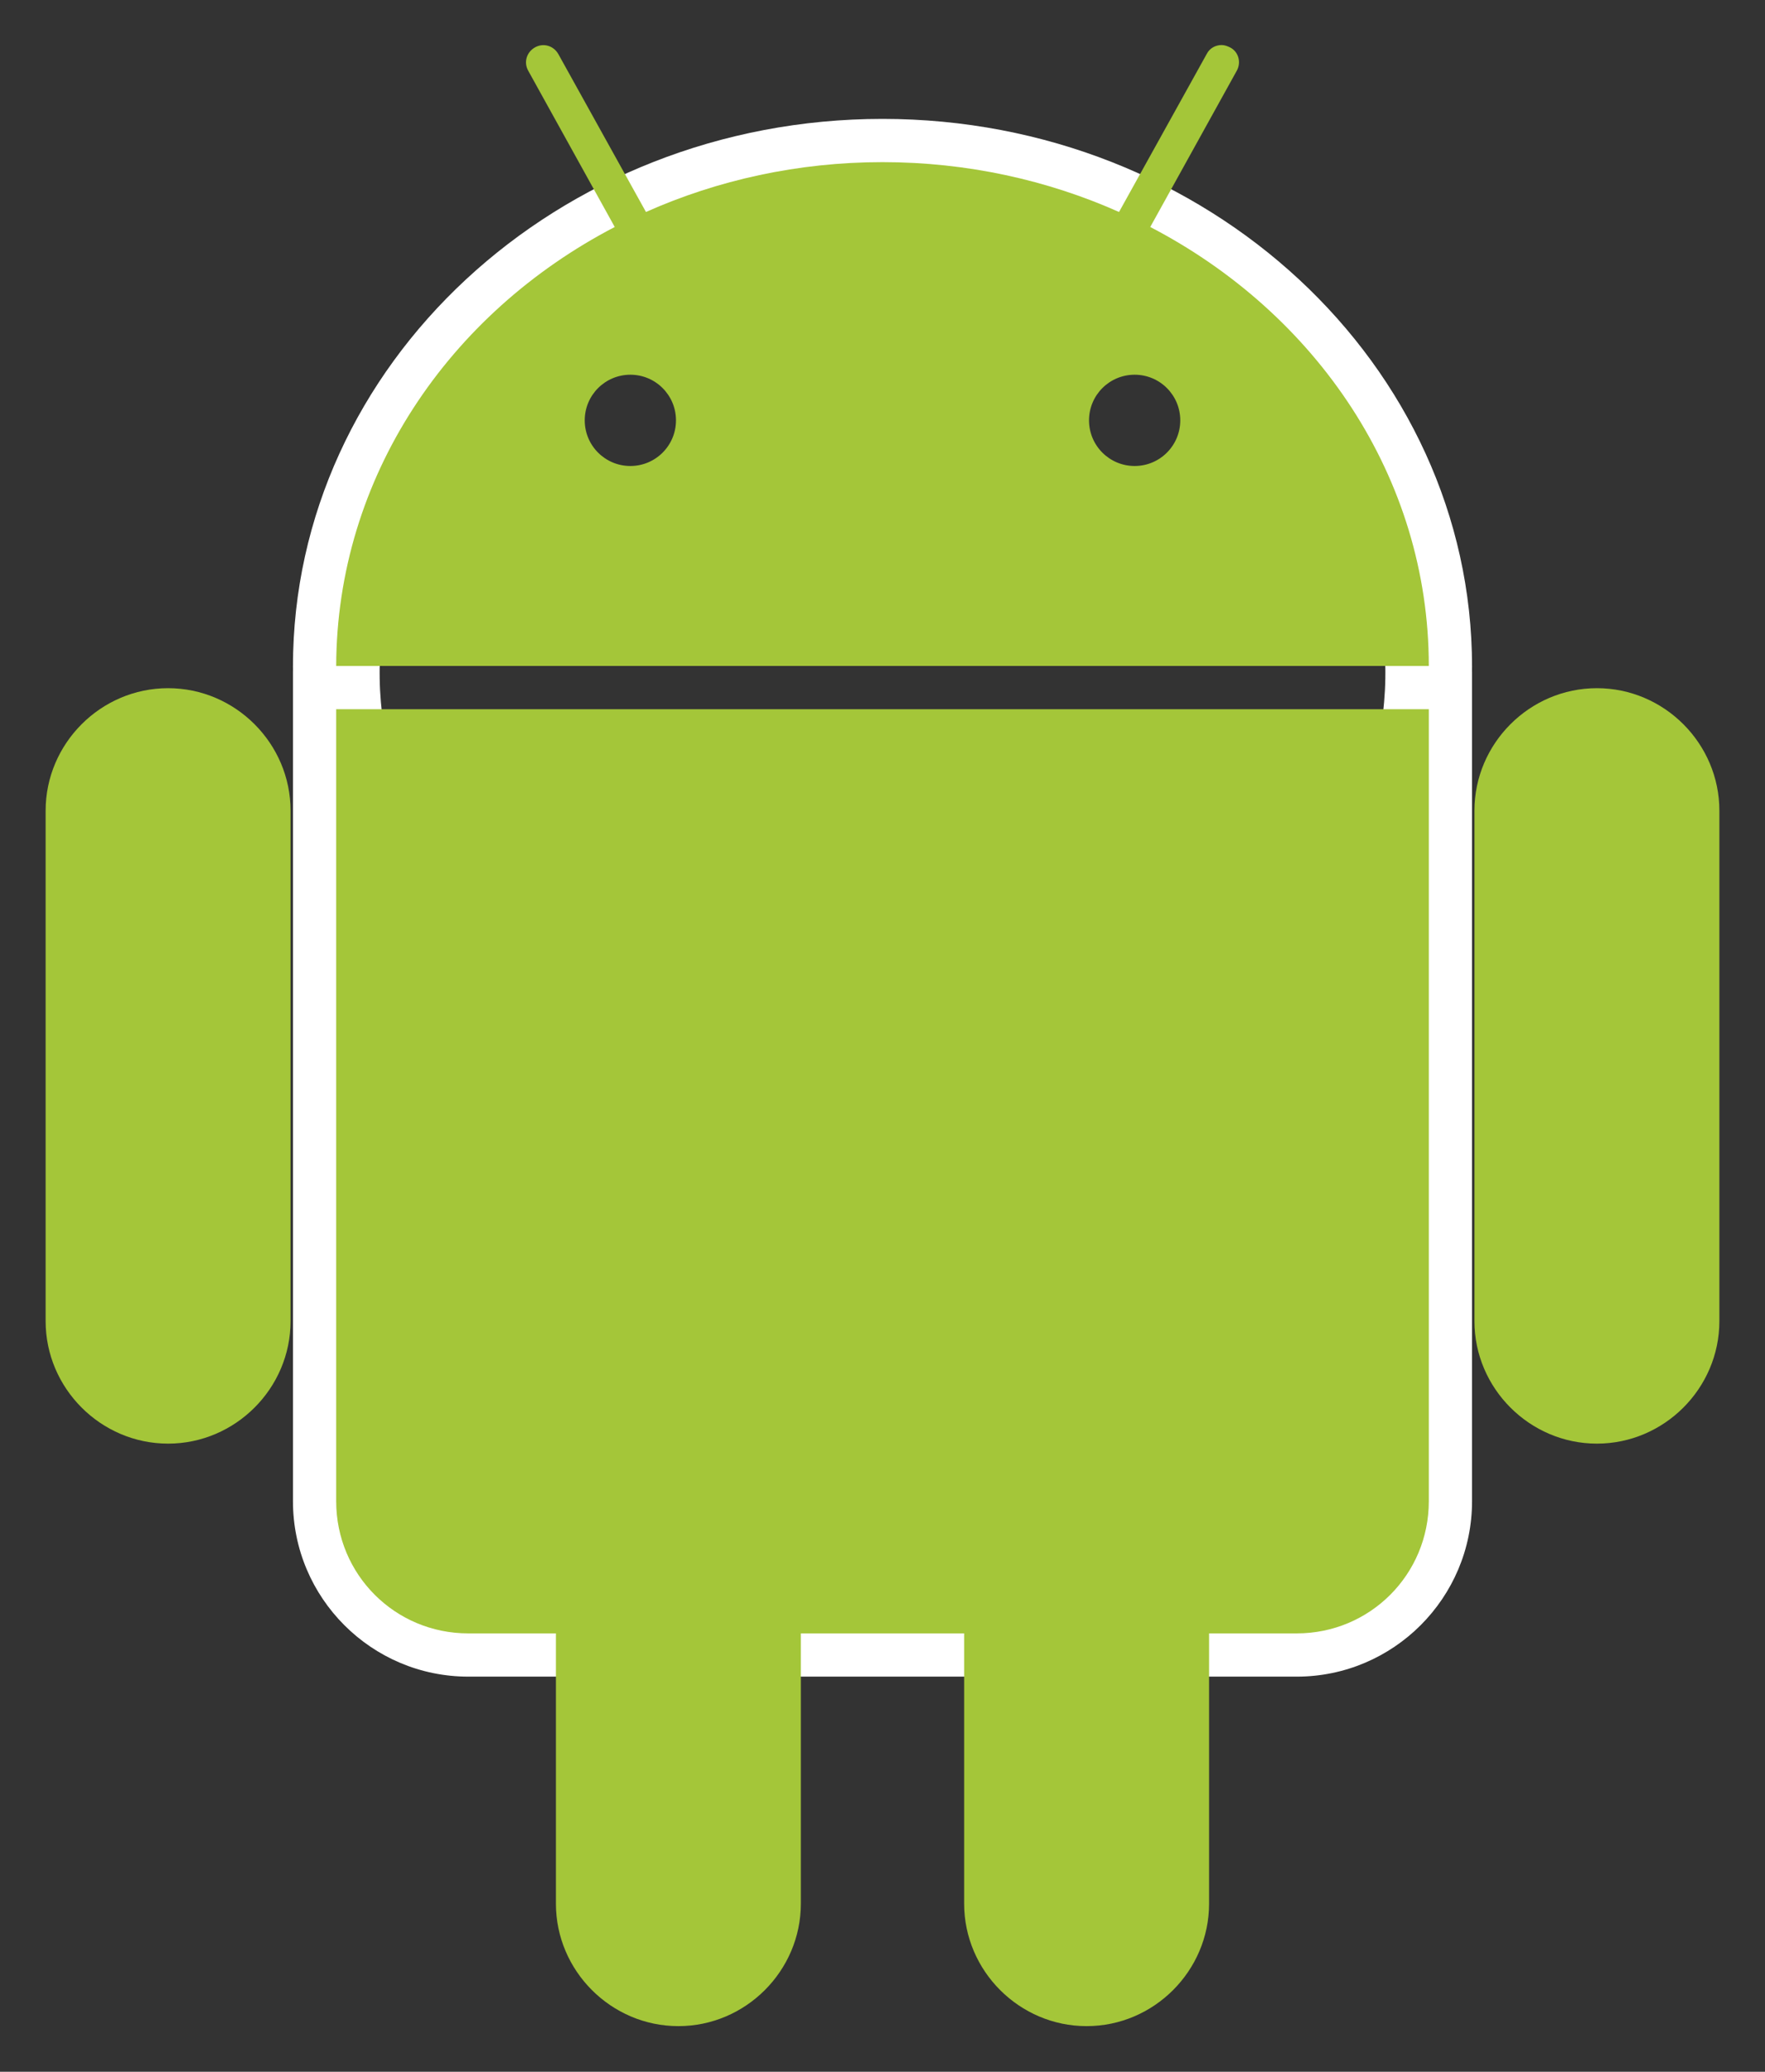
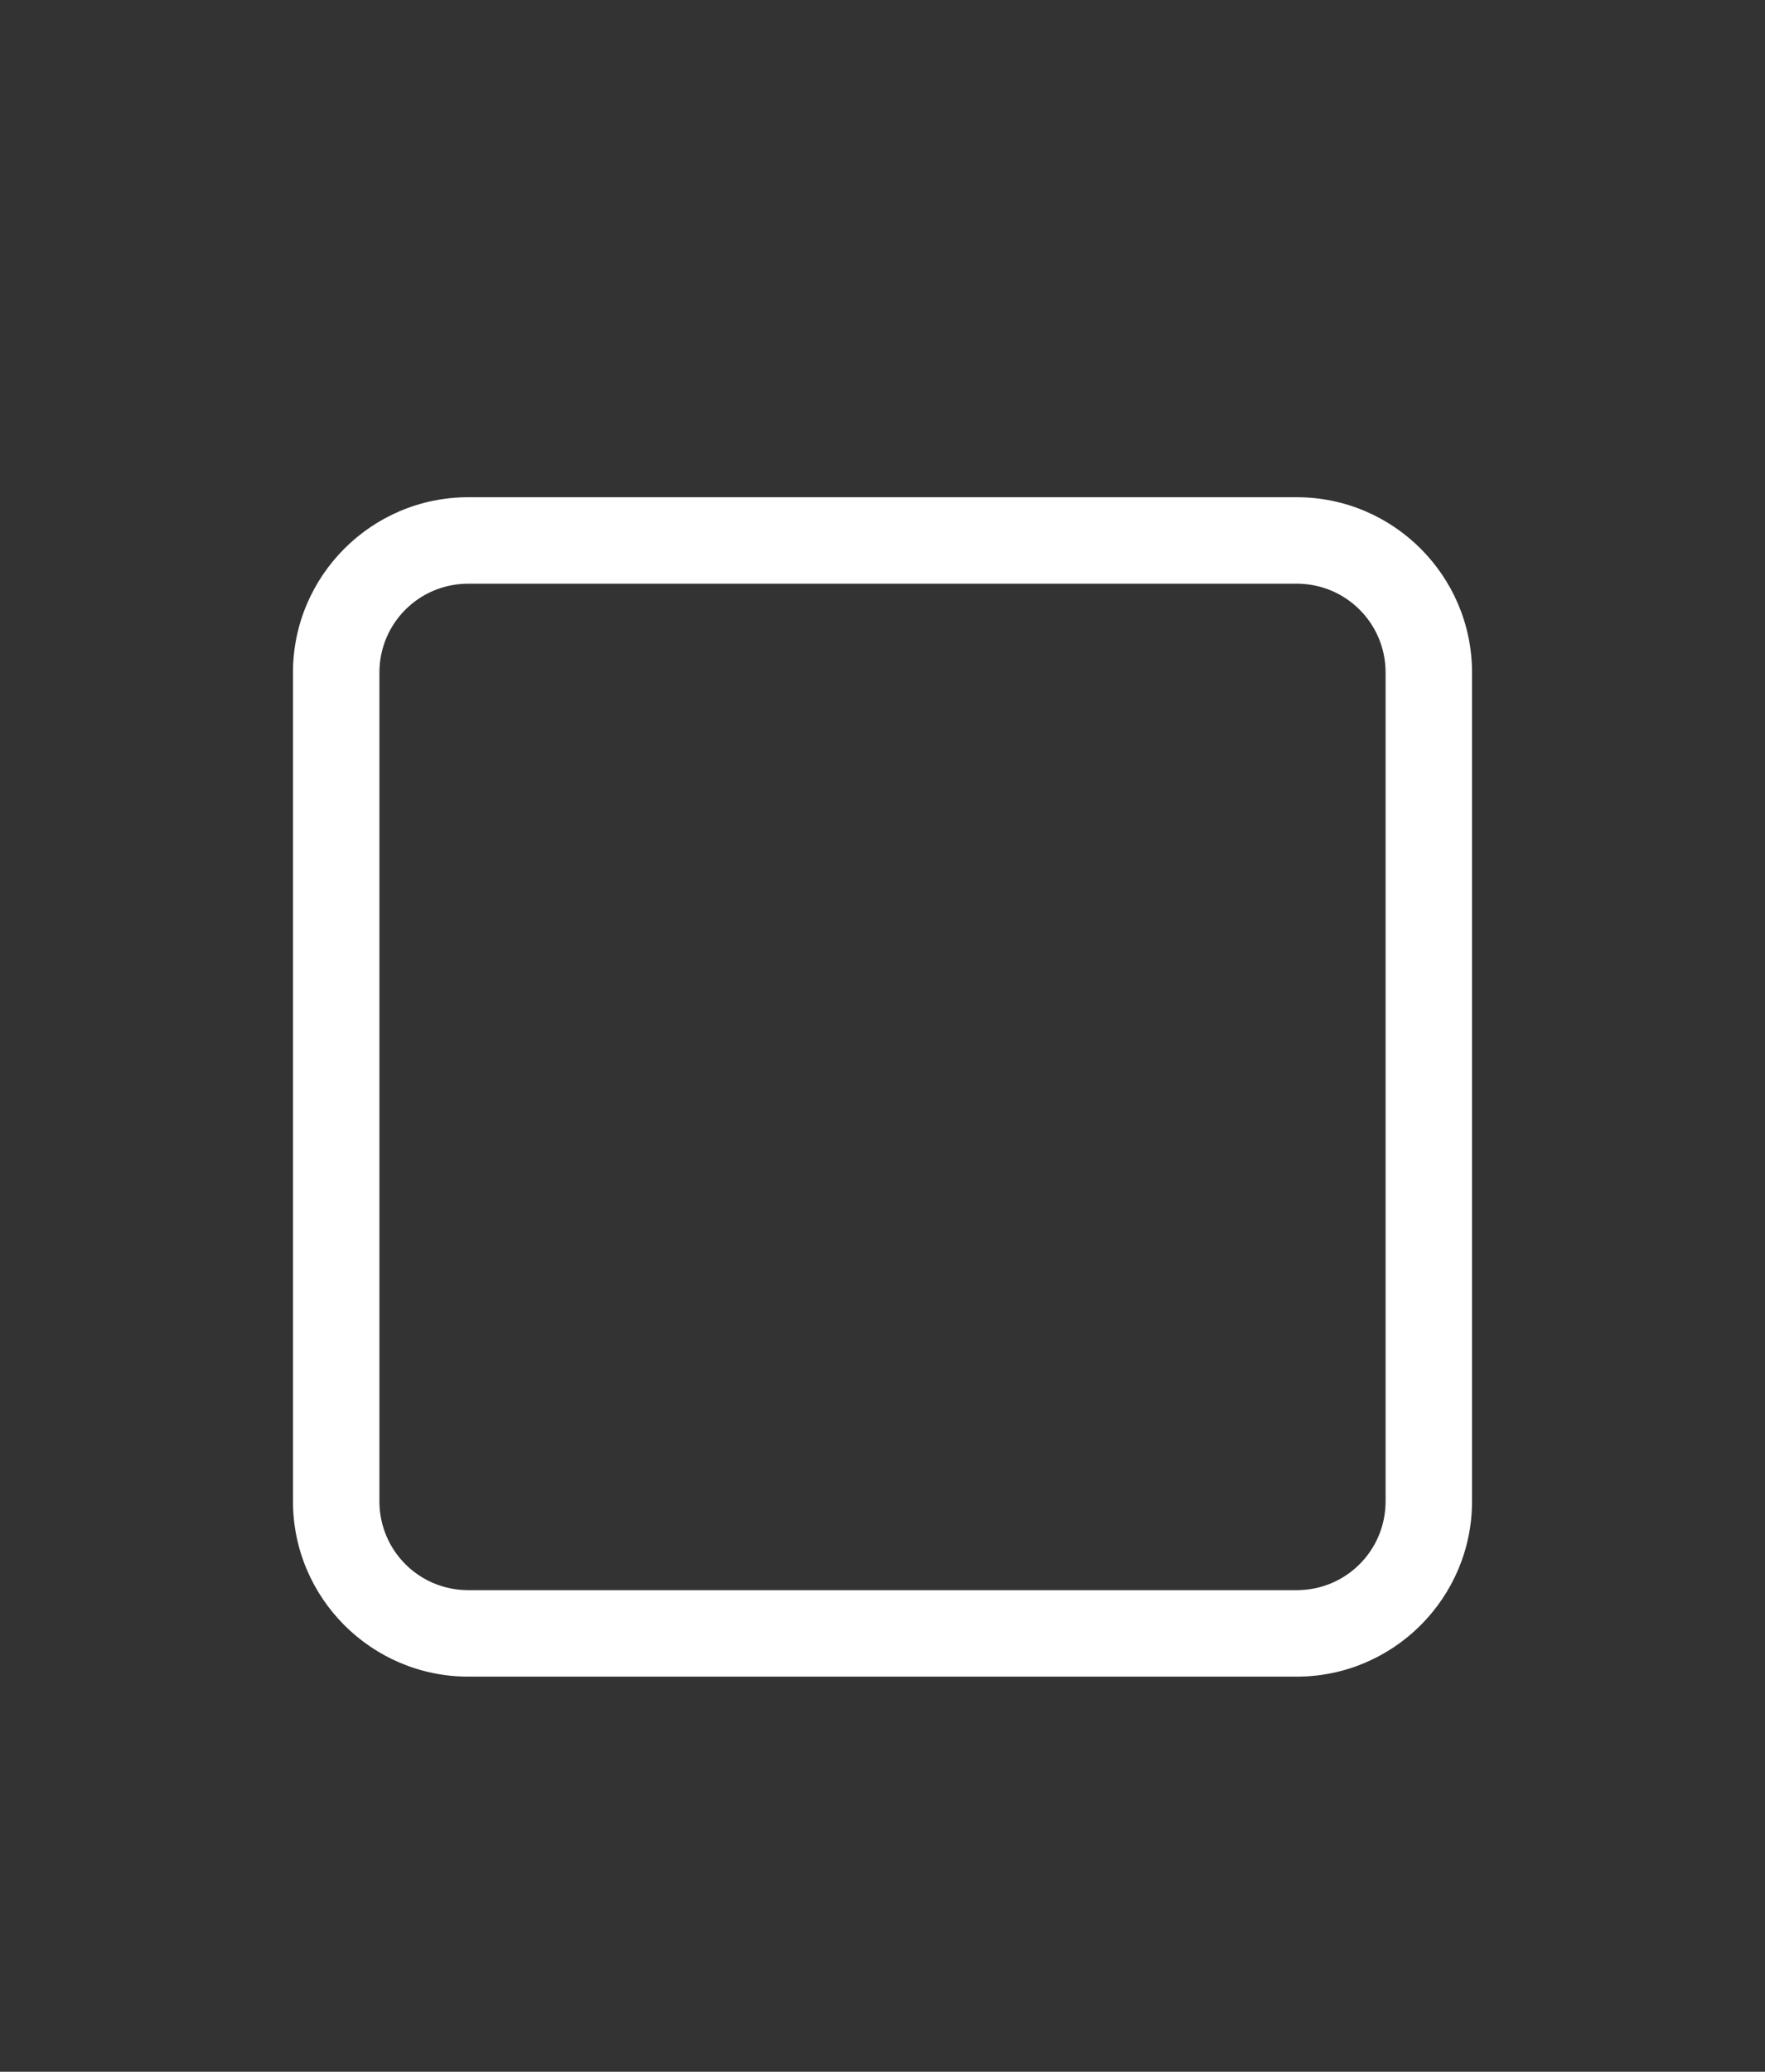
<svg xmlns="http://www.w3.org/2000/svg" id="Layer_1" version="1.1" viewBox="0 0 294 345">
  <rect x="0" y="0" width="294" height="345" fill="#333333" stroke="none" />
  <defs>
    <style>
      .st0 {
        fill: #a4c639;
      }

      .st1 {
        fill: #fff;
      }
    </style>
  </defs>
-   <path class="st1" d="M147,202.2c-54.1,0-98.2-40.9-98.2-91.2S92.9,19.8,147,19.8s98.2,40.9,98.2,91.2-44.1,91.2-98.2,91.2ZM147,34.2c-46.2,0-83.8,34.5-83.8,76.8s37.6,76.8,83.8,76.8,83.8-34.5,83.8-76.8-37.6-76.8-83.8-76.8Z" />
  <path class="st1" d="M216,279.2H78c-16.1,0-29.2-13.1-29.2-29.2V112c0-16.1,13.1-29.2,29.2-29.2h138c16.1,0,29.2,13.1,29.2,29.2v138c0,16.1-13.1,29.2-29.2,29.2ZM78,97.2c-8.2,0-14.8,6.6-14.8,14.8v138c0,8.2,6.6,14.8,14.8,14.8h138c8.2,0,14.8-6.6,14.8-14.8V112c0-8.2-6.6-14.8-14.8-14.8H78Z" />
  <g>
-     <path class="st0" d="M266,114.6c-11.2,0-20.4,9.2-20.4,20.4v85c0,11.2,9.2,20.4,20.4,20.4s20.4-9.2,20.4-20.4v-85c0-11.2-9.2-20.4-20.4-20.4Z" />
-     <path class="st0" d="M28,114.6c-11.2,0-20.4,9.2-20.4,20.4v85c0,11.2,9.2,20.4,20.4,20.4s20.4-9.2,20.4-20.4v-85c0-11.2-9.2-20.4-20.4-20.4Z" />
-     <path class="st0" d="M56,250c0,12.2,9.8,22,22,22h14.6v45c0,11.2,9.2,20.4,20.4,20.4s20.4-9.2,20.4-20.4v-45h27.2v45c0,11.2,9.2,20.4,20.4,20.4s20.4-9.2,20.4-20.4v-45h14.6c12.2,0,22-9.8,22-22V118.1H56v131.9Z" />
-     <path class="st0" d="M191.6,37.8l14.4-26c.8-1.4.3-3.2-1.1-3.9-.4-.2-.9-.4-1.4-.4-1,0-2,.5-2.5,1.5l-14.6,26.3c-11.9-5.3-25.3-8.3-39.4-8.3s-27.5,3-39.4,8.3l-14.6-26.3c-.8-1.4-2.5-1.9-3.9-1.1-1.4.8-1.9,2.5-1.1,3.9l14.4,26c-27.7,14.4-46.3,41.7-46.4,73.1h182c0-31.4-18.7-58.7-46.4-73.1ZM105,77.6c-4.2,0-7.6-3.4-7.6-7.6s3.4-7.6,7.6-7.6,7.6,3.4,7.6,7.6-3.4,7.6-7.6,7.6ZM189,77.6c-4.2,0-7.6-3.4-7.6-7.6s3.4-7.6,7.6-7.6,7.6,3.4,7.6,7.6-3.4,7.6-7.6,7.6Z" />
-   </g>
+     </g>
</svg>